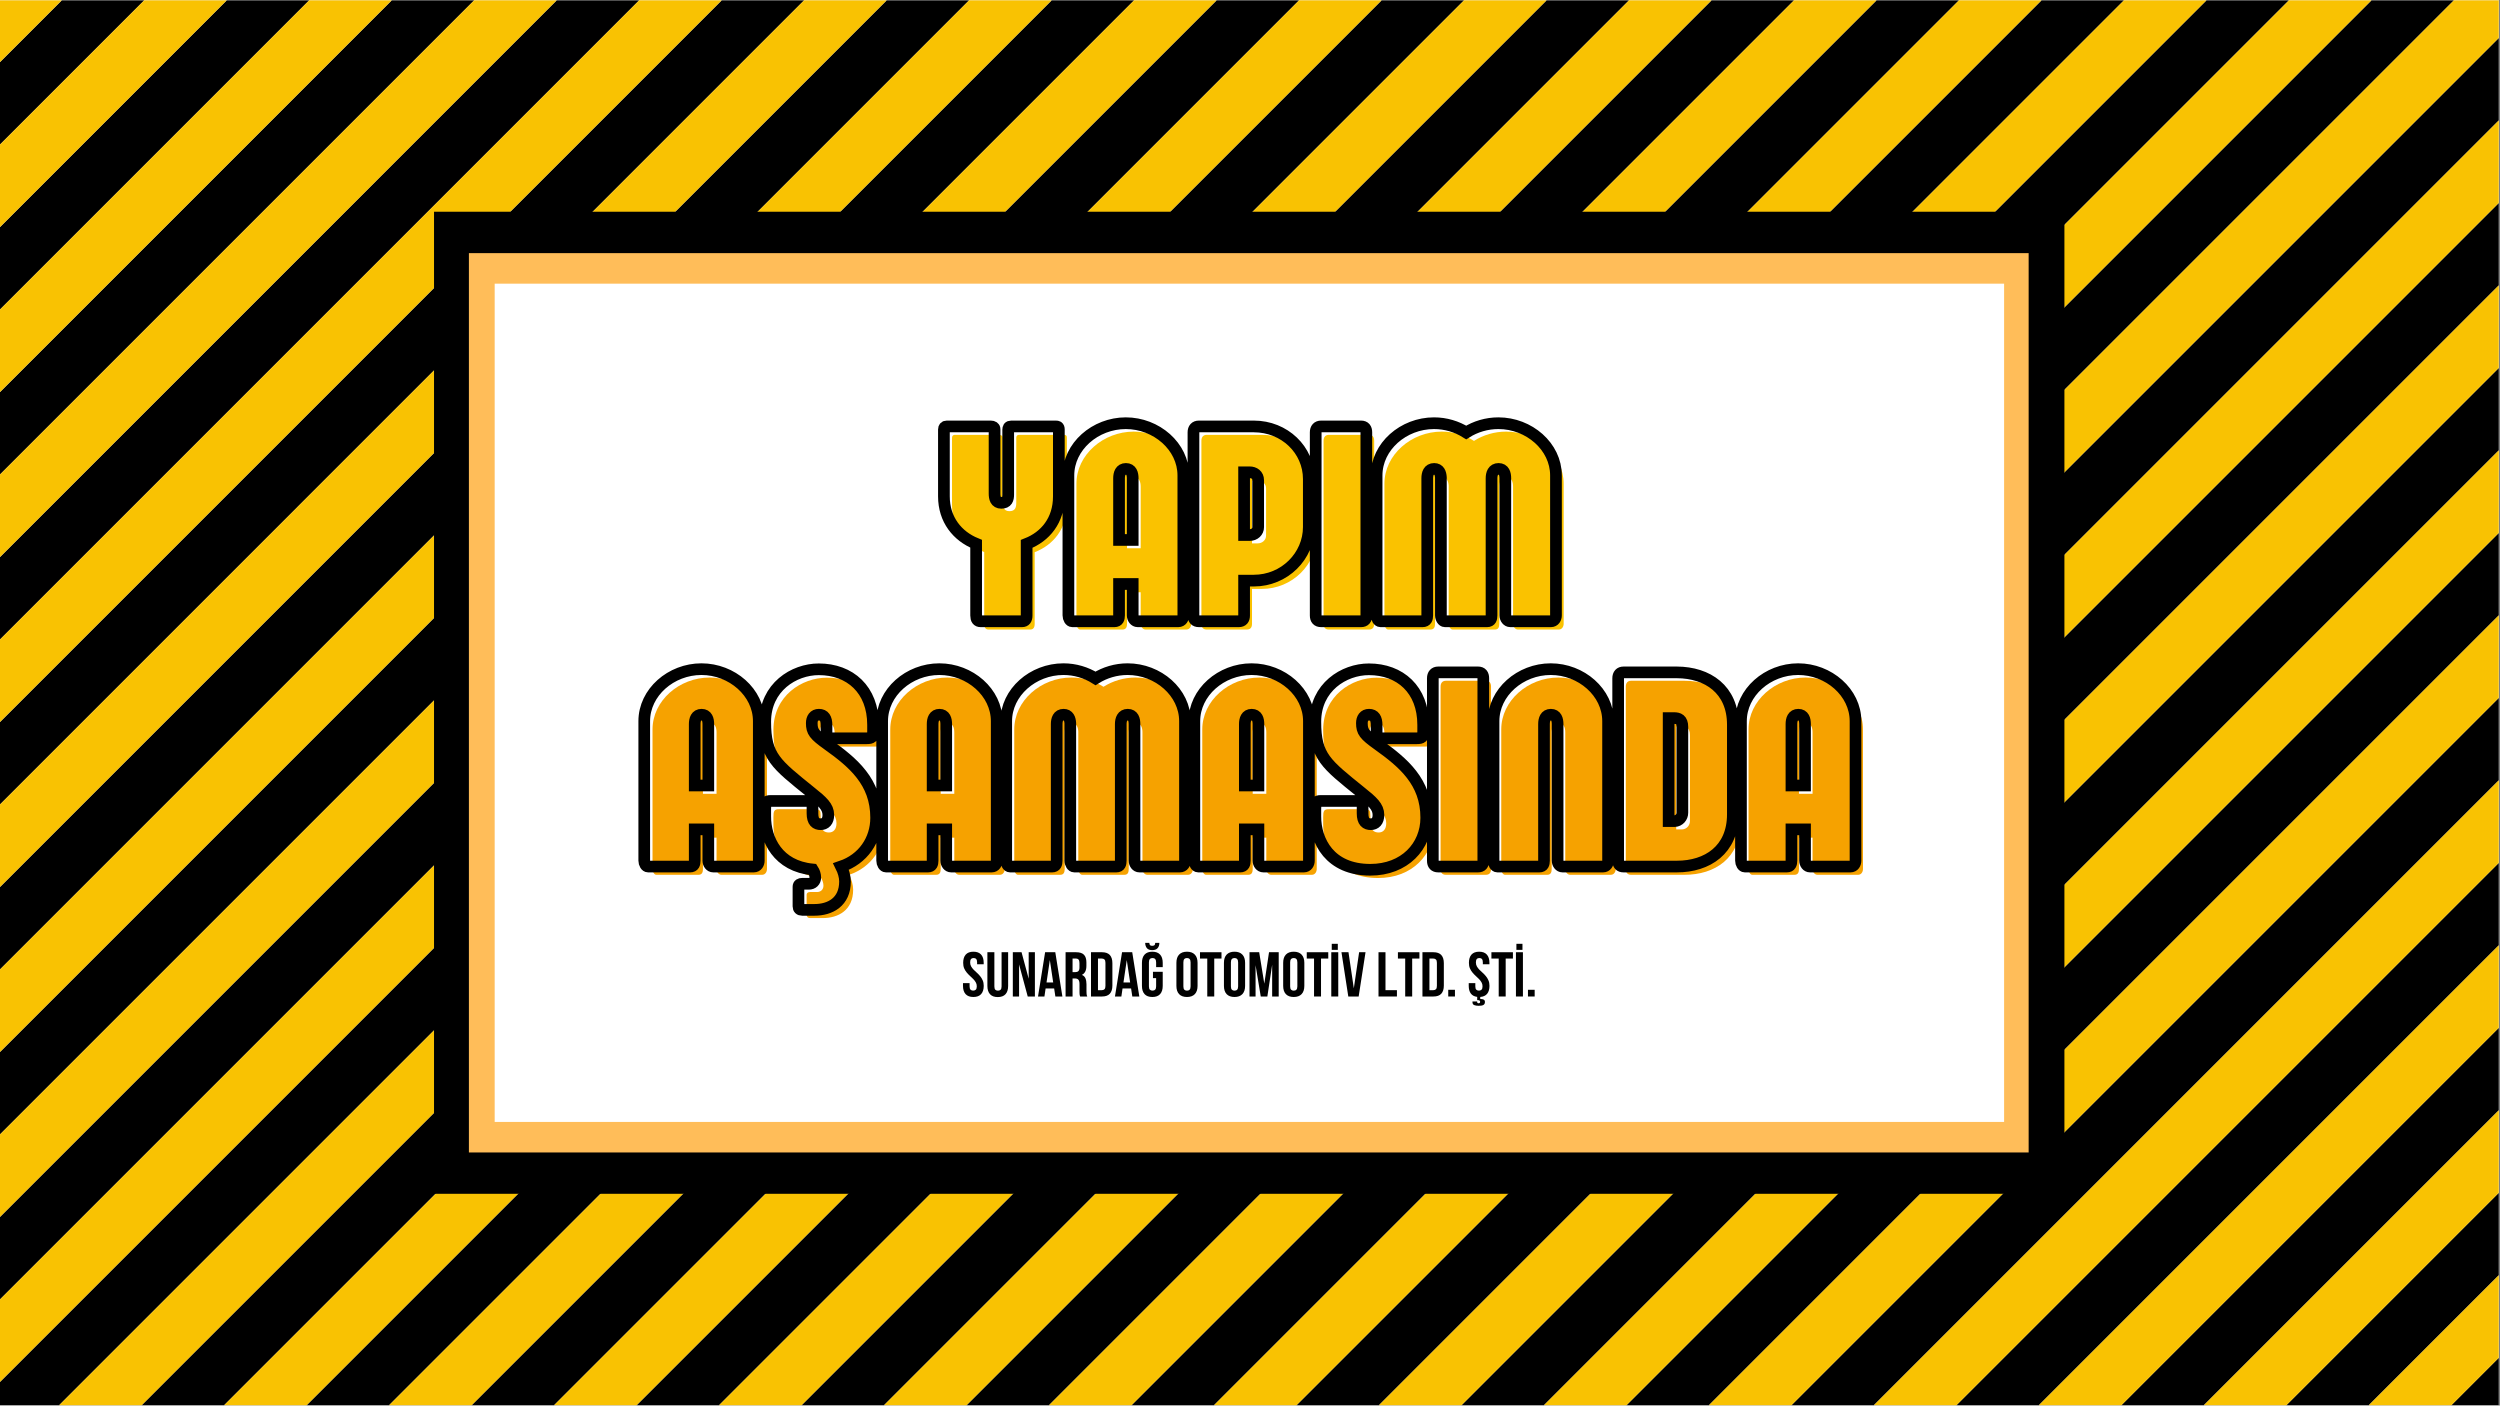
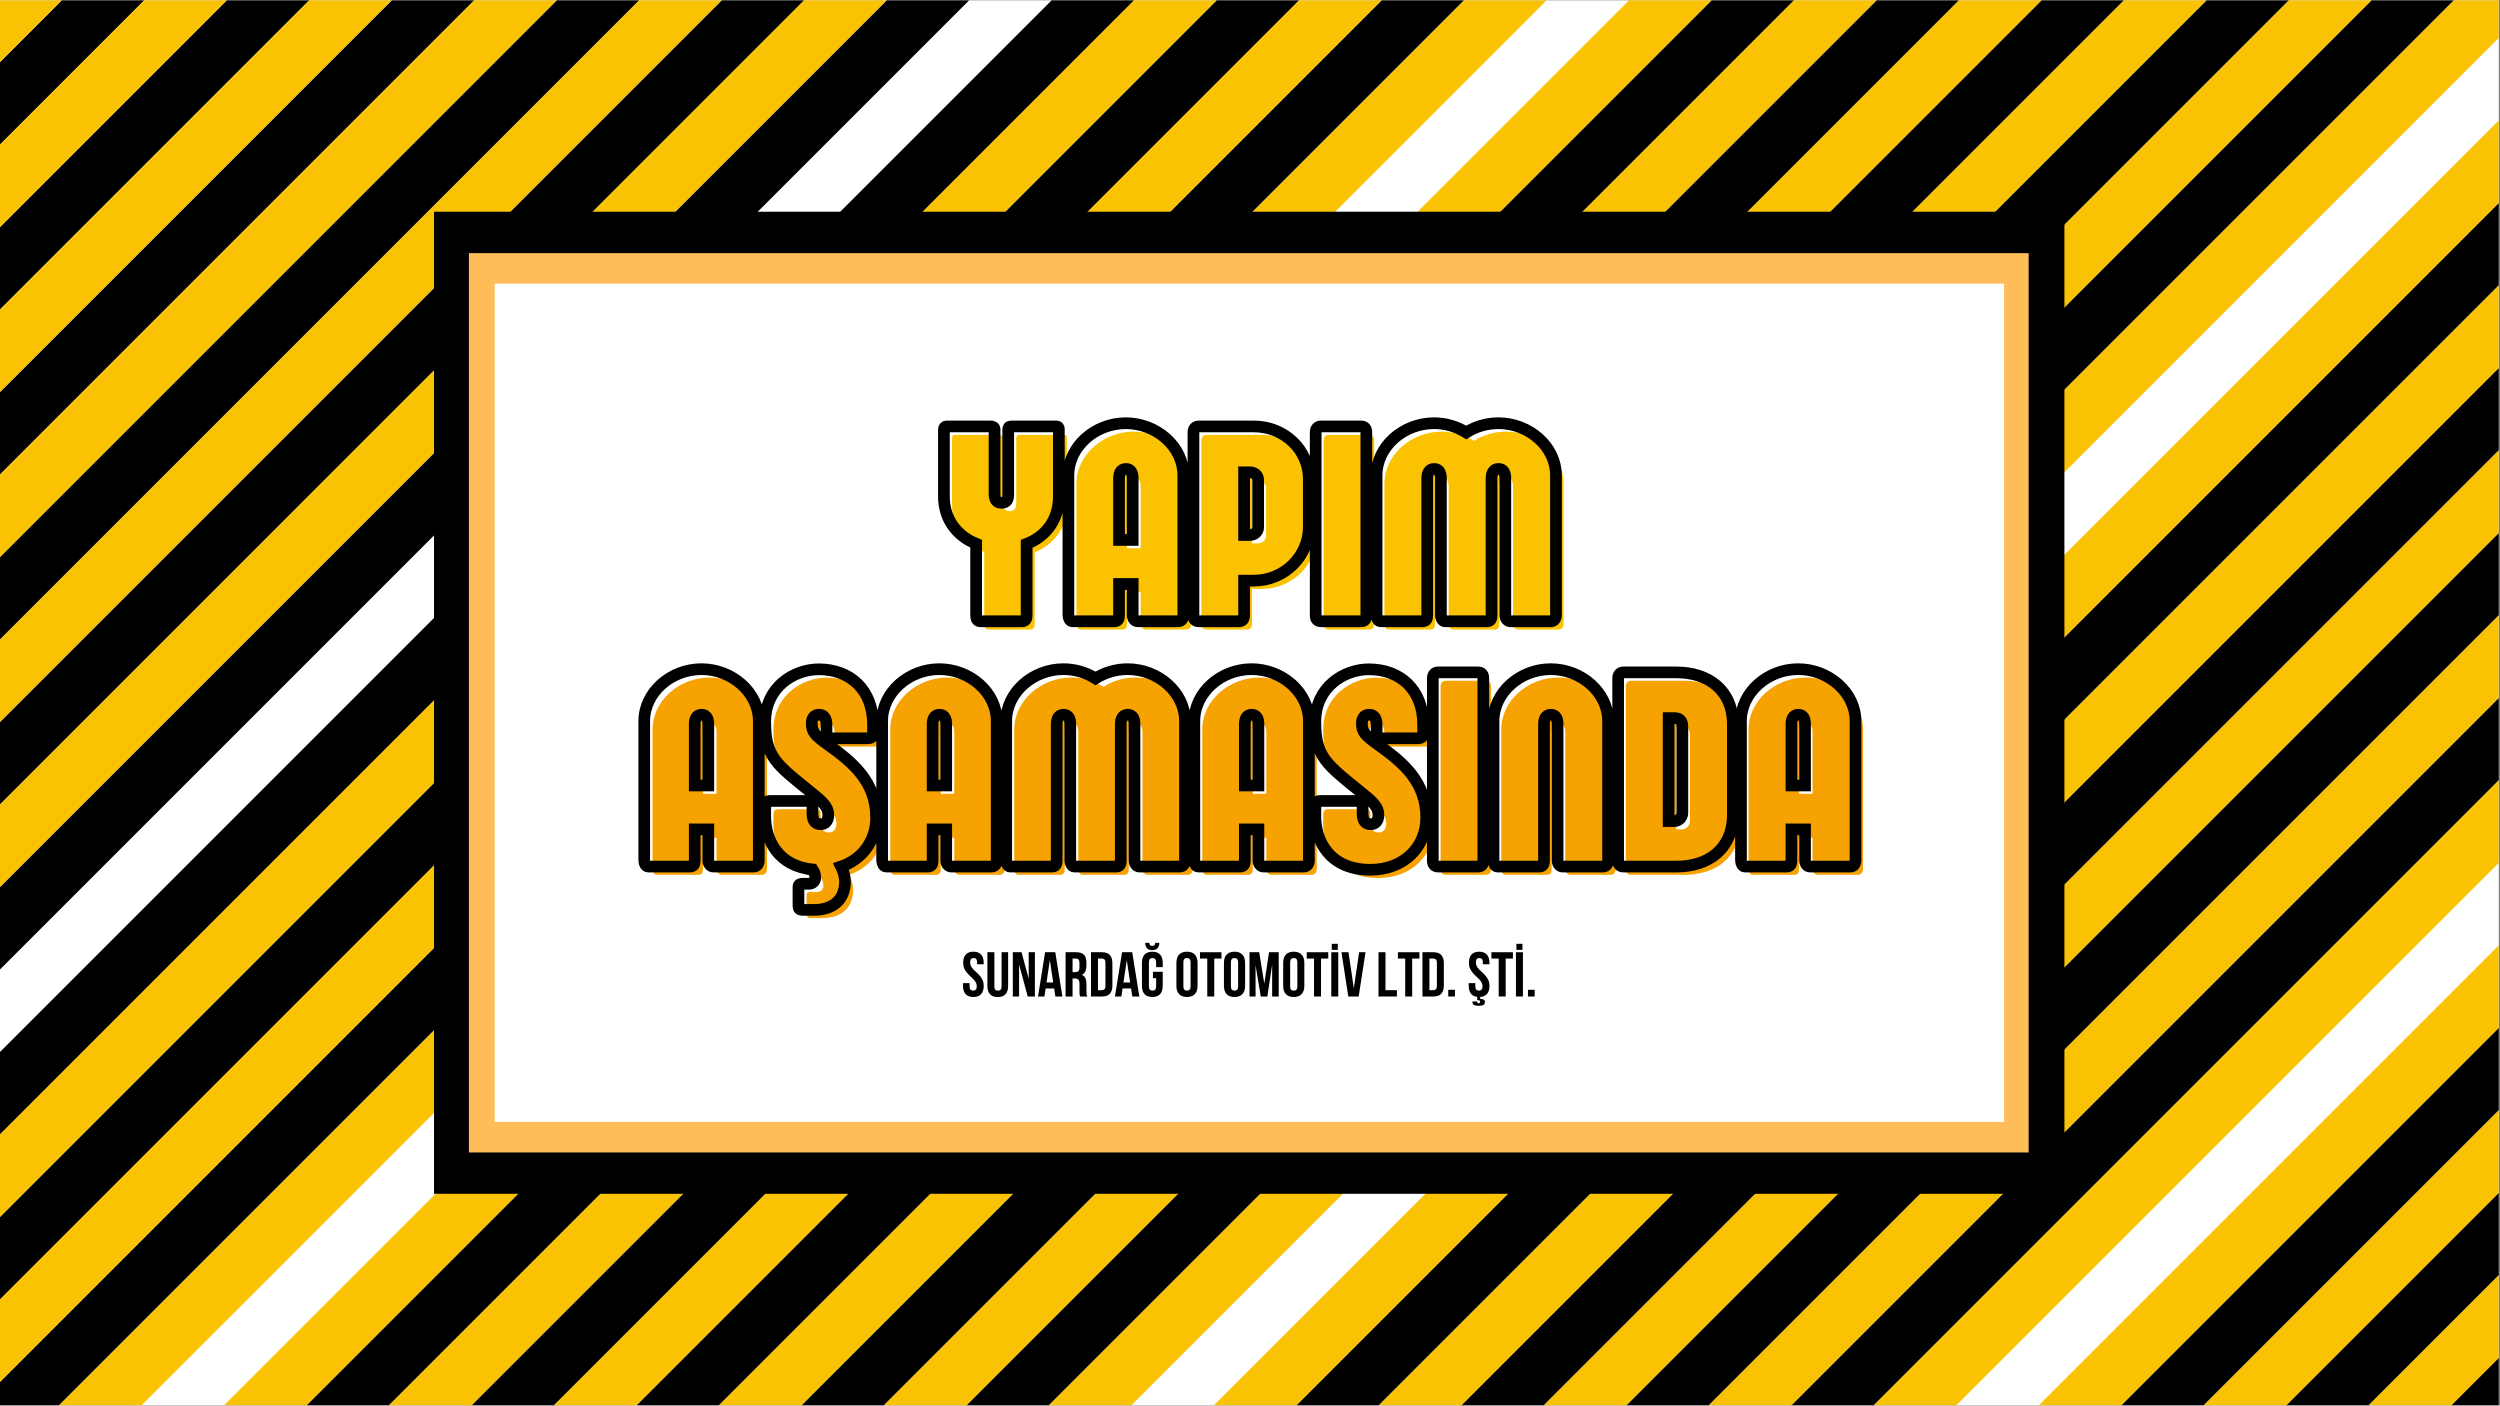
<svg xmlns="http://www.w3.org/2000/svg" width="1366" zoomAndPan="magnify" viewBox="0 0 1024.5 576" height="768" preserveAspectRatio="xMidYMid meet" version="1.0">
  <rect x="0" y="0" width="1024.5" height="576" fill="#808080" stroke="none" />
  <defs>
    <g />
    <clipPath id="78f867f420">
      <path d="M 0 0.141 L 1024 0.141 L 1024 575.859 L 0 575.859 Z M 0 0.141 " clip-rule="nonzero" />
    </clipPath>
    <clipPath id="8f215c68c4">
      <path d="M 929.656 562.176 L 1024 562.176 L 1024 575.859 L 929.656 575.859 Z M 929.656 562.176 " clip-rule="nonzero" />
    </clipPath>
    <clipPath id="10413bbd81">
      <path d="M 862.09 494.609 L 1024 494.609 L 1024 575.859 L 862.09 575.859 Z M 862.09 494.609 " clip-rule="nonzero" />
    </clipPath>
    <clipPath id="893635d0f2">
      <path d="M 794.523 427.043 L 1024 427.043 L 1024 575.859 L 794.523 575.859 Z M 794.523 427.043 " clip-rule="nonzero" />
    </clipPath>
    <clipPath id="6192347309">
      <path d="M 726.559 359.48 L 1024 359.48 L 1024 575.859 L 726.559 575.859 Z M 726.559 359.48 " clip-rule="nonzero" />
    </clipPath>
    <clipPath id="88d1be124e">
      <path d="M 659 292 L 1024 292 L 1024 575.859 L 659 575.859 Z M 659 292 " clip-rule="nonzero" />
    </clipPath>
    <clipPath id="f3894cddb8">
      <path d="M 591.43 224.348 L 1024 224.348 L 1024 575.859 L 591.43 575.859 Z M 591.43 224.348 " clip-rule="nonzero" />
    </clipPath>
    <clipPath id="11cde51bcc">
      <path d="M 524 156.781 L 1024 156.781 L 1024 575.859 L 524 575.859 Z M 524 156.781 " clip-rule="nonzero" />
    </clipPath>
    <clipPath id="3df976961d">
      <path d="M 456.297 89.215 L 1024 89.215 L 1024 575.859 L 456.297 575.859 Z M 456.297 89.215 " clip-rule="nonzero" />
    </clipPath>
    <clipPath id="cfe7a39033">
      <path d="M 388.73 21.652 L 1024 21.652 L 1024 575.859 L 388.73 575.859 Z M 388.73 21.652 " clip-rule="nonzero" />
    </clipPath>
    <clipPath id="fdddfa4e72">
      <path d="M 321.164 0.141 L 1024 0.141 L 1024 575.859 L 321.164 575.859 Z M 321.164 0.141 " clip-rule="nonzero" />
    </clipPath>
    <clipPath id="be56eed51d">
      <path d="M 253.602 0.141 L 1024 0.141 L 1024 575.859 L 253.602 575.859 Z M 253.602 0.141 " clip-rule="nonzero" />
    </clipPath>
    <clipPath id="0eea57fc84">
      <path d="M 186.035 0.141 L 1024 0.141 L 1024 575.859 L 186.035 575.859 Z M 186.035 0.141 " clip-rule="nonzero" />
    </clipPath>
    <clipPath id="d72ad82b55">
      <path d="M 118.469 0.141 L 1012.812 0.141 L 1012.812 575.859 L 118.469 575.859 Z M 118.469 0.141 " clip-rule="nonzero" />
    </clipPath>
    <clipPath id="e32680ddbd">
      <path d="M 50.504 0.141 L 945.246 0.141 L 945.246 575.859 L 50.504 575.859 Z M 50.504 0.141 " clip-rule="nonzero" />
    </clipPath>
    <clipPath id="f3383f13f6">
      <path d="M 0 0.141 L 877.684 0.141 L 877.684 575.859 L 0 575.859 Z M 0 0.141 " clip-rule="nonzero" />
    </clipPath>
    <clipPath id="9427934950">
      <path d="M 0 0.141 L 810 0.141 L 810 575.859 L 0 575.859 Z M 0 0.141 " clip-rule="nonzero" />
    </clipPath>
    <clipPath id="17ba78f883">
      <path d="M 0 0.141 L 743 0.141 L 743 575.859 L 0 575.859 Z M 0 0.141 " clip-rule="nonzero" />
    </clipPath>
    <clipPath id="f0823ddec8">
      <path d="M 0 0.141 L 675 0.141 L 675 575.859 L 0 575.859 Z M 0 0.141 " clip-rule="nonzero" />
    </clipPath>
    <clipPath id="a5ca083b64">
      <path d="M 0 0.141 L 608 0.141 L 608 527 L 0 527 Z M 0 0.141 " clip-rule="nonzero" />
    </clipPath>
    <clipPath id="4a9fb408b9">
      <path d="M 0 0.141 L 540 0.141 L 540 460 L 0 460 Z M 0 0.141 " clip-rule="nonzero" />
    </clipPath>
    <clipPath id="5d5091410c">
      <path d="M 0 0.141 L 472 0.141 L 472 392 L 0 392 Z M 0 0.141 " clip-rule="nonzero" />
    </clipPath>
    <clipPath id="40c4b03a91">
      <path d="M 0 0.141 L 405 0.141 L 405 324 L 0 324 Z M 0 0.141 " clip-rule="nonzero" />
    </clipPath>
    <clipPath id="4f891d60e2">
      <path d="M 0 0.141 L 337 0.141 L 337 257 L 0 257 Z M 0 0.141 " clip-rule="nonzero" />
    </clipPath>
    <clipPath id="9f1ed9d569">
      <path d="M 0 0.141 L 270 0.141 L 270 189 L 0 189 Z M 0 0.141 " clip-rule="nonzero" />
    </clipPath>
    <clipPath id="6311018155">
      <path d="M 0 0.141 L 202 0.141 L 202 122 L 0 122 Z M 0 0.141 " clip-rule="nonzero" />
    </clipPath>
    <clipPath id="9d7495a3ba">
      <path d="M 0 0.141 L 134 0.141 L 134 54 L 0 54 Z M 0 0.141 " clip-rule="nonzero" />
    </clipPath>
    <clipPath id="85c001a78c">
      <path d="M 895.672 528.594 L 1024 528.594 L 1024 575.859 L 895.672 575.859 Z M 895.672 528.594 " clip-rule="nonzero" />
    </clipPath>
    <clipPath id="874818fc16">
      <path d="M 828.105 461.027 L 1024 461.027 L 1024 575.859 L 828.105 575.859 Z M 828.105 461.027 " clip-rule="nonzero" />
    </clipPath>
    <clipPath id="0b1184668e">
      <path d="M 760.543 393.461 L 1024 393.461 L 1024 575.859 L 760.543 575.859 Z M 760.543 393.461 " clip-rule="nonzero" />
    </clipPath>
    <clipPath id="d1c06958ff">
      <path d="M 693 325.895 L 1024 325.895 L 1024 575.859 L 693 575.859 Z M 693 325.895 " clip-rule="nonzero" />
    </clipPath>
    <clipPath id="12a3e9bcfc">
      <path d="M 625.41 258 L 1024 258 L 1024 575.859 L 625.41 575.859 Z M 625.41 258 " clip-rule="nonzero" />
    </clipPath>
    <clipPath id="7ea4b2ba4f">
      <path d="M 557.844 190.363 L 1024 190.363 L 1024 575.859 L 557.844 575.859 Z M 557.844 190.363 " clip-rule="nonzero" />
    </clipPath>
    <clipPath id="c57017aaf3">
      <path d="M 490.277 123 L 1024 123 L 1024 575.859 L 490.277 575.859 Z M 490.277 123 " clip-rule="nonzero" />
    </clipPath>
    <clipPath id="8a1e83b1fc">
      <path d="M 422.715 55.234 L 1024 55.234 L 1024 575.859 L 422.715 575.859 Z M 422.715 55.234 " clip-rule="nonzero" />
    </clipPath>
    <clipPath id="005d037038">
      <path d="M 355 0.141 L 1024 0.141 L 1024 575.859 L 355 575.859 Z M 355 0.141 " clip-rule="nonzero" />
    </clipPath>
    <clipPath id="5490ec0e76">
      <path d="M 287.184 0.141 L 1024 0.141 L 1024 575.859 L 287.184 575.859 Z M 287.184 0.141 " clip-rule="nonzero" />
    </clipPath>
    <clipPath id="d20da47b21">
      <path d="M 219.617 0.141 L 1024 0.141 L 1024 575.859 L 219.617 575.859 Z M 219.617 0.141 " clip-rule="nonzero" />
    </clipPath>
    <clipPath id="fa3ef421ee">
      <path d="M 152.051 0.141 L 1024 0.141 L 1024 575.859 L 152.051 575.859 Z M 152.051 0.141 " clip-rule="nonzero" />
    </clipPath>
    <clipPath id="67190930b9">
      <path d="M 84.484 0.141 L 979 0.141 L 979 575.859 L 84.484 575.859 Z M 84.484 0.141 " clip-rule="nonzero" />
    </clipPath>
    <clipPath id="07f6ba021f">
      <path d="M 17 0.141 L 911.664 0.141 L 911.664 575.859 L 17 575.859 Z M 17 0.141 " clip-rule="nonzero" />
    </clipPath>
    <clipPath id="bec5399892">
      <path d="M 0 0.141 L 844 0.141 L 844 575.859 L 0 575.859 Z M 0 0.141 " clip-rule="nonzero" />
    </clipPath>
    <clipPath id="b6734bf550">
      <path d="M 0 0.141 L 777 0.141 L 777 575.859 L 0 575.859 Z M 0 0.141 " clip-rule="nonzero" />
    </clipPath>
    <clipPath id="0cf9fb53a2">
      <path d="M 0 0.141 L 709 0.141 L 709 575.859 L 0 575.859 Z M 0 0.141 " clip-rule="nonzero" />
    </clipPath>
    <clipPath id="224900ceb4">
      <path d="M 0 0.141 L 641 0.141 L 641 561 L 0 561 Z M 0 0.141 " clip-rule="nonzero" />
    </clipPath>
    <clipPath id="c79ae533ca">
-       <path d="M 0 0.141 L 574 0.141 L 574 493 L 0 493 Z M 0 0.141 " clip-rule="nonzero" />
-     </clipPath>
+       </clipPath>
    <clipPath id="1134a4fbf3">
      <path d="M 0 0.141 L 506 0.141 L 506 426 L 0 426 Z M 0 0.141 " clip-rule="nonzero" />
    </clipPath>
    <clipPath id="d287be47de">
      <path d="M 0 0.141 L 439 0.141 L 439 358 L 0 358 Z M 0 0.141 " clip-rule="nonzero" />
    </clipPath>
    <clipPath id="df596c1e08">
      <path d="M 0 0.141 L 371 0.141 L 371 291 L 0 291 Z M 0 0.141 " clip-rule="nonzero" />
    </clipPath>
    <clipPath id="688a6b3c18">
      <path d="M 0 0.141 L 303 0.141 L 303 223 L 0 223 Z M 0 0.141 " clip-rule="nonzero" />
    </clipPath>
    <clipPath id="3f8ecf8993">
      <path d="M 0 0.141 L 236 0.141 L 236 155 L 0 155 Z M 0 0.141 " clip-rule="nonzero" />
    </clipPath>
    <clipPath id="d47f67429c">
      <path d="M 0 0.141 L 168 0.141 L 168 88 L 0 88 Z M 0 0.141 " clip-rule="nonzero" />
    </clipPath>
    <clipPath id="d3d65652ce">
      <path d="M 0 0.141 L 101 0.141 L 101 20 L 0 20 Z M 0 0.141 " clip-rule="nonzero" />
    </clipPath>
    <clipPath id="bceb13b0fd">
      <path d="M 177.863 86.773 L 846 86.773 L 846 489.227 L 177.863 489.227 Z M 177.863 86.773 " clip-rule="nonzero" />
    </clipPath>
    <clipPath id="b66b42d605">
      <path d="M 192.156 103.73 L 831.844 103.73 L 831.844 472.27 L 192.156 472.27 Z M 192.156 103.73 " clip-rule="nonzero" />
    </clipPath>
    <clipPath id="cfa14c4109">
      <path d="M 202.719 116.238 L 821.281 116.238 L 821.281 459.762 L 202.719 459.762 Z M 202.719 116.238 " clip-rule="nonzero" />
    </clipPath>
  </defs>
  <g clip-path="url(#78f867f420)">
    <path fill="#ffffff" d="M 0 0.141 L 1024 0.141 L 1024 575.859 L 0 575.859 Z M 0 0.141 " fill-opacity="1" fill-rule="nonzero" />
-     <path fill="#ffffff" d="M 0 0.141 L 1024 0.141 L 1024 575.859 L 0 575.859 Z M 0 0.141 " fill-opacity="1" fill-rule="nonzero" />
  </g>
  <g clip-path="url(#8f215c68c4)">
    <path fill="#000000" d="M 1085.5 562.523 L 929.781 718.242 L 963.59 718.242 L 1085.5 596.328 L 1085.5 562.523 " fill-opacity="1" fill-rule="nonzero" />
  </g>
  <g clip-path="url(#10413bbd81)">
    <path fill="#000000" d="M 1085.5 494.918 L 862.172 718.242 L 895.98 718.242 L 1085.5 528.719 L 1085.5 494.918 " fill-opacity="1" fill-rule="nonzero" />
  </g>
  <g clip-path="url(#893635d0f2)">
    <path fill="#000000" d="M 1085.5 427.309 L 794.562 718.242 L 828.371 718.242 L 1085.5 461.109 L 1085.5 427.309 " fill-opacity="1" fill-rule="nonzero" />
  </g>
  <g clip-path="url(#6192347309)">
    <path fill="#000000" d="M 1085.5 359.699 L 726.957 718.242 L 760.762 718.242 L 1085.5 393.504 L 1085.5 359.699 " fill-opacity="1" fill-rule="nonzero" />
  </g>
  <g clip-path="url(#88d1be124e)">
-     <path fill="#000000" d="M 1085.5 292.094 L 659.348 718.242 L 693.156 718.242 L 1085.5 325.898 L 1085.5 292.094 " fill-opacity="1" fill-rule="nonzero" />
-   </g>
+     </g>
  <g clip-path="url(#f3894cddb8)">
    <path fill="#000000" d="M 1085.5 224.484 L 591.738 718.242 L 625.547 718.242 L 1085.5 258.289 L 1085.5 224.484 " fill-opacity="1" fill-rule="nonzero" />
  </g>
  <g clip-path="url(#11cde51bcc)">
    <path fill="#000000" d="M 557.941 718.242 L 1085.5 190.68 L 1085.5 156.879 L 524.137 718.242 L 557.941 718.242 " fill-opacity="1" fill-rule="nonzero" />
  </g>
  <g clip-path="url(#3df976961d)">
    <path fill="#000000" d="M 1085.5 89.27 L 456.527 718.242 L 490.332 718.242 L 1085.5 123.07 L 1085.5 89.27 " fill-opacity="1" fill-rule="nonzero" />
  </g>
  <g clip-path="url(#cfe7a39033)">
    <path fill="#000000" d="M 1085.5 21.66 L 388.918 718.242 L 422.723 718.242 L 1085.5 55.465 L 1085.5 21.66 " fill-opacity="1" fill-rule="nonzero" />
  </g>
  <g clip-path="url(#fdddfa4e72)">
-     <path fill="#000000" d="M 1085.5 -45.949 L 321.312 718.242 L 355.117 718.242 L 1085.5 -12.145 L 1085.5 -45.949 " fill-opacity="1" fill-rule="nonzero" />
-   </g>
+     </g>
  <g clip-path="url(#be56eed51d)">
    <path fill="#000000" d="M 1085.5 -113.551 L 253.703 718.242 L 287.504 718.242 L 1085.5 -79.75 L 1085.5 -113.551 " fill-opacity="1" fill-rule="nonzero" />
  </g>
  <g clip-path="url(#0eea57fc84)">
    <path fill="#000000" d="M 1046.605 -142.27 L 186.098 718.242 L 219.898 718.242 L 1080.41 -142.27 L 1046.605 -142.27 " fill-opacity="1" fill-rule="nonzero" />
  </g>
  <g clip-path="url(#d72ad82b55)">
    <path fill="#000000" d="M 979 -142.266 L 118.488 718.242 L 152.289 718.242 L 1012.801 -142.266 L 979 -142.266 " fill-opacity="1" fill-rule="nonzero" />
  </g>
  <g clip-path="url(#e32680ddbd)">
    <path fill="#000000" d="M 911.391 -142.266 L 50.883 718.242 L 84.688 718.242 L 945.195 -142.266 L 911.391 -142.266 " fill-opacity="1" fill-rule="nonzero" />
  </g>
  <g clip-path="url(#f3383f13f6)">
    <path fill="#000000" d="M 843.785 -142.266 L -16.73 718.242 L 17.074 718.242 L 877.586 -142.266 L 843.785 -142.266 " fill-opacity="1" fill-rule="nonzero" />
  </g>
  <g clip-path="url(#9427934950)">
-     <path fill="#000000" d="M 776.172 -142.266 L -61.84 695.746 L -61.84 718.242 L -50.531 718.242 L 809.977 -142.266 L 776.172 -142.266 " fill-opacity="1" fill-rule="nonzero" />
-   </g>
+     </g>
  <g clip-path="url(#17ba78f883)">
    <path fill="#000000" d="M 708.562 -142.266 L -61.84 628.141 L -61.84 661.945 L 742.371 -142.266 L 708.562 -142.266 " fill-opacity="1" fill-rule="nonzero" />
  </g>
  <g clip-path="url(#f0823ddec8)">
    <path fill="#000000" d="M 640.957 -142.266 L -61.84 560.531 L -61.84 594.34 L 674.762 -142.266 L 640.957 -142.266 " fill-opacity="1" fill-rule="nonzero" />
  </g>
  <g clip-path="url(#a5ca083b64)">
    <path fill="#000000" d="M 573.348 -142.266 L -61.84 492.926 L -61.84 526.727 L 607.156 -142.266 L 573.348 -142.266 " fill-opacity="1" fill-rule="nonzero" />
  </g>
  <g clip-path="url(#4a9fb408b9)">
    <path fill="#000000" d="M 505.742 -142.266 L -61.84 425.32 L -61.84 459.121 L 539.543 -142.266 L 505.742 -142.266 " fill-opacity="1" fill-rule="nonzero" />
  </g>
  <g clip-path="url(#5d5091410c)">
    <path fill="#000000" d="M 438.133 -142.266 L -61.84 357.711 L -61.84 391.512 L 471.934 -142.266 L 438.133 -142.266 " fill-opacity="1" fill-rule="nonzero" />
  </g>
  <g clip-path="url(#40c4b03a91)">
    <path fill="#000000" d="M -61.84 323.906 L 404.328 -142.266 L 370.523 -142.266 L -61.84 290.102 L -61.84 323.906 " fill-opacity="1" fill-rule="nonzero" />
  </g>
  <g clip-path="url(#4f891d60e2)">
    <path fill="#000000" d="M -61.84 256.297 L 336.723 -142.266 L 302.918 -142.266 L -61.84 222.492 L -61.84 256.297 " fill-opacity="1" fill-rule="nonzero" />
  </g>
  <g clip-path="url(#9f1ed9d569)">
    <path fill="#000000" d="M -61.84 188.688 L 269.113 -142.266 L 235.309 -142.266 L -61.84 154.887 L -61.84 188.688 " fill-opacity="1" fill-rule="nonzero" />
  </g>
  <g clip-path="url(#6311018155)">
    <path fill="#000000" d="M -61.84 121.082 L 201.504 -142.266 L 167.703 -142.266 L -61.84 87.273 L -61.84 121.082 " fill-opacity="1" fill-rule="nonzero" />
  </g>
  <g clip-path="url(#9d7495a3ba)">
    <path fill="#000000" d="M -61.84 53.473 L 133.898 -142.266 L 100.094 -142.266 L -61.84 19.668 L -61.84 53.473 " fill-opacity="1" fill-rule="nonzero" />
  </g>
  <g clip-path="url(#85c001a78c)">
    <path fill="#f9c202" d="M 1085.5 528.719 L 895.98 718.242 L 929.781 718.242 L 1085.5 562.523 L 1085.5 528.719 " fill-opacity="1" fill-rule="nonzero" />
  </g>
  <g clip-path="url(#874818fc16)">
    <path fill="#f9c202" d="M 1085.5 461.109 L 828.371 718.242 L 862.172 718.242 L 1085.5 494.918 L 1085.5 461.109 " fill-opacity="1" fill-rule="nonzero" />
  </g>
  <g clip-path="url(#0b1184668e)">
    <path fill="#f9c202" d="M 1085.5 393.504 L 760.762 718.242 L 794.562 718.242 L 1085.5 427.309 L 1085.5 393.504 " fill-opacity="1" fill-rule="nonzero" />
  </g>
  <g clip-path="url(#d1c06958ff)">
    <path fill="#f9c202" d="M 1085.5 325.898 L 693.156 718.242 L 726.957 718.242 L 1085.5 359.699 L 1085.5 325.898 " fill-opacity="1" fill-rule="nonzero" />
  </g>
  <g clip-path="url(#12a3e9bcfc)">
    <path fill="#f9c202" d="M 1085.5 258.289 L 625.547 718.242 L 659.348 718.242 L 1085.5 292.094 L 1085.5 258.289 " fill-opacity="1" fill-rule="nonzero" />
  </g>
  <g clip-path="url(#7ea4b2ba4f)">
    <path fill="#f9c202" d="M 1085.5 224.484 L 1085.5 190.68 L 557.941 718.242 L 591.738 718.242 L 1085.5 224.484 " fill-opacity="1" fill-rule="nonzero" />
  </g>
  <g clip-path="url(#c57017aaf3)">
    <path fill="#f9c202" d="M 1085.5 156.879 L 1085.5 123.07 L 490.332 718.242 L 524.137 718.242 L 1085.5 156.879 " fill-opacity="1" fill-rule="nonzero" />
  </g>
  <g clip-path="url(#8a1e83b1fc)">
    <path fill="#f9c202" d="M 1085.5 55.465 L 422.723 718.242 L 456.527 718.242 L 1085.5 89.27 L 1085.5 55.465 " fill-opacity="1" fill-rule="nonzero" />
  </g>
  <g clip-path="url(#005d037038)">
    <path fill="#f9c202" d="M 1085.5 -12.145 L 355.117 718.242 L 388.918 718.242 L 1085.5 21.66 L 1085.5 -12.145 " fill-opacity="1" fill-rule="nonzero" />
  </g>
  <g clip-path="url(#5490ec0e76)">
    <path fill="#f9c202" d="M 1085.5 -79.75 L 287.504 718.242 L 321.312 718.242 L 1085.5 -45.949 L 1085.5 -79.75 " fill-opacity="1" fill-rule="nonzero" />
  </g>
  <g clip-path="url(#d20da47b21)">
    <path fill="#f9c202" d="M 1085.5 -142.262 L 1080.406 -142.262 L 219.898 718.242 L 253.703 718.242 L 1085.5 -113.551 L 1085.5 -142.262 " fill-opacity="1" fill-rule="nonzero" />
  </g>
  <g clip-path="url(#fa3ef421ee)">
    <path fill="#f9c202" d="M 1012.797 -142.262 L 152.289 718.242 L 186.094 718.242 L 1046.602 -142.262 L 1012.797 -142.262 " fill-opacity="1" fill-rule="nonzero" />
  </g>
  <g clip-path="url(#67190930b9)">
    <path fill="#f9c202" d="M 945.191 -142.266 L 84.684 718.242 L 118.488 718.242 L 978.996 -142.266 L 945.191 -142.266 " fill-opacity="1" fill-rule="nonzero" />
  </g>
  <g clip-path="url(#07f6ba021f)">
    <path fill="#f9c202" d="M 877.582 -142.262 L 17.074 718.242 L 50.883 718.242 L 911.387 -142.262 L 877.582 -142.262 " fill-opacity="1" fill-rule="nonzero" />
  </g>
  <g clip-path="url(#bec5399892)">
    <path fill="#f9c202" d="M 809.973 -142.266 L -50.531 718.242 L -16.73 718.242 L 843.777 -142.266 L 809.973 -142.266 " fill-opacity="1" fill-rule="nonzero" />
  </g>
  <g clip-path="url(#b6734bf550)">
    <path fill="#f9c202" d="M 742.371 -142.266 L -61.84 661.945 L -61.84 695.746 L 776.176 -142.266 L 742.371 -142.266 " fill-opacity="1" fill-rule="nonzero" />
  </g>
  <g clip-path="url(#0cf9fb53a2)">
    <path fill="#f9c202" d="M 674.762 -142.266 L -61.84 594.34 L -61.84 628.141 L 708.562 -142.266 L 674.762 -142.266 " fill-opacity="1" fill-rule="nonzero" />
  </g>
  <g clip-path="url(#224900ceb4)">
    <path fill="#f9c202" d="M 607.156 -142.266 L -61.84 526.727 L -61.84 560.531 L 640.957 -142.266 L 607.156 -142.266 " fill-opacity="1" fill-rule="nonzero" />
  </g>
  <g clip-path="url(#c79ae533ca)">
    <path fill="#f9c202" d="M 539.543 -142.266 L -61.84 459.121 L -61.84 492.926 L 573.348 -142.266 L 539.543 -142.266 " fill-opacity="1" fill-rule="nonzero" />
  </g>
  <g clip-path="url(#1134a4fbf3)">
    <path fill="#f9c202" d="M 471.934 -142.266 L -61.84 391.512 L -61.84 425.32 L 505.742 -142.266 L 471.934 -142.266 " fill-opacity="1" fill-rule="nonzero" />
  </g>
  <g clip-path="url(#d287be47de)">
    <path fill="#f9c202" d="M -61.84 357.711 L 438.133 -142.266 L 404.328 -142.266 L -61.84 323.906 L -61.84 357.711 " fill-opacity="1" fill-rule="nonzero" />
  </g>
  <g clip-path="url(#df596c1e08)">
    <path fill="#f9c202" d="M -61.84 290.102 L 370.523 -142.266 L 336.723 -142.266 L -61.84 256.297 L -61.84 290.102 " fill-opacity="1" fill-rule="nonzero" />
  </g>
  <g clip-path="url(#688a6b3c18)">
    <path fill="#f9c202" d="M -61.84 222.492 L 302.918 -142.266 L 269.113 -142.266 L -61.84 188.688 L -61.84 222.492 " fill-opacity="1" fill-rule="nonzero" />
  </g>
  <g clip-path="url(#3f8ecf8993)">
    <path fill="#f9c202" d="M -61.84 154.887 L 235.309 -142.266 L 201.504 -142.266 L -61.84 121.082 L -61.84 154.887 " fill-opacity="1" fill-rule="nonzero" />
  </g>
  <g clip-path="url(#d47f67429c)">
    <path fill="#f9c202" d="M -61.84 87.273 L 167.703 -142.266 L 133.898 -142.266 L -61.84 53.473 L -61.84 87.273 " fill-opacity="1" fill-rule="nonzero" />
  </g>
  <g clip-path="url(#d3d65652ce)">
    <path fill="#f9c202" d="M -61.84 19.668 L 100.094 -142.266 L 66.289 -142.266 L -61.84 -14.133 L -61.84 19.668 " fill-opacity="1" fill-rule="nonzero" />
  </g>
  <g clip-path="url(#bceb13b0fd)">
    <path fill="#000000" d="M 177.863 86.773 L 845.996 86.773 L 845.996 489.227 L 177.863 489.227 Z M 177.863 86.773 " fill-opacity="1" fill-rule="nonzero" />
  </g>
  <g clip-path="url(#b66b42d605)">
    <path fill="#ffbd59" d="M 192.156 103.73 L 831.34 103.73 L 831.34 472.27 L 192.156 472.27 Z M 192.156 103.73 " fill-opacity="1" fill-rule="nonzero" />
  </g>
  <g clip-path="url(#cfa14c4109)">
    <path fill="#ffffff" d="M 202.719 116.238 L 821.332 116.238 L 821.332 459.762 L 202.719 459.762 Z M 202.719 116.238 " fill-opacity="1" fill-rule="nonzero" />
  </g>
  <g fill="#000000" fill-opacity="1">
    <g transform="translate(394.038, 408.365)">
      <g>
        <path d="M 0.672 -13.797 C 0.672 -15.266 1.02 -16.391 1.719 -17.172 C 2.426 -17.961 3.477 -18.359 4.875 -18.359 C 6.27 -18.359 7.316 -17.961 8.016 -17.172 C 8.723 -16.391 9.078 -15.266 9.078 -13.797 L 9.078 -13.219 L 6.375 -13.219 L 6.375 -13.969 C 6.375 -14.625 6.25 -15.086 6 -15.359 C 5.75 -15.629 5.398 -15.766 4.953 -15.766 C 4.504 -15.766 4.156 -15.629 3.906 -15.359 C 3.656 -15.086 3.531 -14.625 3.531 -13.969 C 3.531 -13.344 3.664 -12.789 3.938 -12.312 C 4.219 -11.844 4.562 -11.395 4.969 -10.969 C 5.383 -10.551 5.832 -10.129 6.312 -9.703 C 6.789 -9.285 7.234 -8.82 7.641 -8.312 C 8.055 -7.812 8.398 -7.242 8.672 -6.609 C 8.953 -5.973 9.094 -5.223 9.094 -4.359 C 9.094 -2.891 8.734 -1.758 8.016 -0.969 C 7.305 -0.188 6.25 0.203 4.844 0.203 C 3.445 0.203 2.391 -0.188 1.672 -0.969 C 0.953 -1.758 0.594 -2.891 0.594 -4.359 L 0.594 -5.469 L 3.297 -5.469 L 3.297 -4.172 C 3.297 -3.516 3.426 -3.055 3.688 -2.797 C 3.957 -2.535 4.316 -2.406 4.766 -2.406 C 5.211 -2.406 5.57 -2.535 5.844 -2.797 C 6.113 -3.055 6.25 -3.516 6.25 -4.172 C 6.25 -4.797 6.109 -5.344 5.828 -5.812 C 5.555 -6.289 5.211 -6.738 4.797 -7.156 C 4.379 -7.582 3.93 -8.008 3.453 -8.438 C 2.984 -8.863 2.539 -9.328 2.125 -9.828 C 1.707 -10.328 1.359 -10.895 1.078 -11.531 C 0.805 -12.176 0.672 -12.93 0.672 -13.797 Z M 0.672 -13.797 " />
      </g>
    </g>
  </g>
  <g fill="#000000" fill-opacity="1">
    <g transform="translate(403.727, 408.365)">
      <g>
        <path d="M 3.766 -18.141 L 3.766 -4.141 C 3.766 -3.484 3.895 -3.023 4.156 -2.766 C 4.426 -2.516 4.785 -2.391 5.234 -2.391 C 5.68 -2.391 6.039 -2.516 6.312 -2.766 C 6.582 -3.023 6.719 -3.484 6.719 -4.141 L 6.719 -18.141 L 9.406 -18.141 L 9.406 -4.328 C 9.406 -2.859 9.047 -1.727 8.328 -0.938 C 7.617 -0.156 6.562 0.234 5.156 0.234 C 3.758 0.234 2.703 -0.156 1.984 -0.938 C 1.266 -1.727 0.906 -2.859 0.906 -4.328 L 0.906 -18.141 Z M 3.766 -18.141 " />
      </g>
    </g>
  </g>
  <g fill="#000000" fill-opacity="1">
    <g transform="translate(414.038, 408.365)">
      <g>
        <path d="M 3.578 -13.141 L 3.578 0 L 1.016 0 L 1.016 -18.141 L 4.594 -18.141 L 7.516 -7.281 L 7.516 -18.141 L 10.062 -18.141 L 10.062 0 L 7.125 0 Z M 3.578 -13.141 " />
      </g>
    </g>
  </g>
  <g fill="#000000" fill-opacity="1">
    <g transform="translate(425.1, 408.365)">
      <g>
        <path d="M 10.266 0 L 7.391 0 L 6.891 -3.297 L 3.391 -3.297 L 2.906 0 L 0.281 0 L 3.188 -18.141 L 7.359 -18.141 Z M 3.766 -5.75 L 6.5 -5.75 L 5.125 -14.938 Z M 3.766 -5.75 " />
      </g>
    </g>
  </g>
  <g fill="#000000" fill-opacity="1">
    <g transform="translate(435.644, 408.365)">
      <g>
        <path d="M 7 0 C 6.969 -0.125 6.93 -0.238 6.891 -0.344 C 6.859 -0.445 6.828 -0.57 6.797 -0.719 C 6.773 -0.875 6.758 -1.07 6.75 -1.312 C 6.738 -1.562 6.734 -1.867 6.734 -2.234 L 6.734 -5.078 C 6.734 -5.922 6.586 -6.516 6.297 -6.859 C 6.004 -7.211 5.531 -7.391 4.875 -7.391 L 3.891 -7.391 L 3.891 0 L 1.031 0 L 1.031 -18.141 L 5.344 -18.141 C 6.82 -18.141 7.895 -17.797 8.562 -17.109 C 9.227 -16.422 9.562 -15.375 9.562 -13.969 L 9.562 -12.547 C 9.562 -10.68 8.941 -9.453 7.703 -8.859 C 8.422 -8.566 8.914 -8.086 9.188 -7.422 C 9.457 -6.754 9.594 -5.945 9.594 -5 L 9.594 -2.203 C 9.594 -1.754 9.609 -1.359 9.641 -1.016 C 9.672 -0.68 9.758 -0.344 9.906 0 Z M 3.891 -15.547 L 3.891 -9.984 L 5 -9.984 C 5.539 -9.984 5.961 -10.117 6.266 -10.391 C 6.566 -10.672 6.719 -11.172 6.719 -11.891 L 6.719 -13.688 C 6.719 -14.344 6.598 -14.816 6.359 -15.109 C 6.129 -15.398 5.766 -15.547 5.266 -15.547 Z M 3.891 -15.547 " />
      </g>
    </g>
  </g>
  <g fill="#000000" fill-opacity="1">
    <g transform="translate(446.059, 408.365)">
      <g>
        <path d="M 1.031 -18.141 L 5.547 -18.141 C 6.984 -18.141 8.051 -17.758 8.75 -17 C 9.445 -16.238 9.797 -15.125 9.797 -13.656 L 9.797 -4.484 C 9.797 -3.016 9.445 -1.898 8.75 -1.141 C 8.051 -0.379 6.984 0 5.547 0 L 1.031 0 Z M 3.891 -15.547 L 3.891 -2.594 L 5.5 -2.594 C 5.945 -2.594 6.301 -2.723 6.562 -2.984 C 6.82 -3.242 6.953 -3.703 6.953 -4.359 L 6.953 -13.797 C 6.953 -14.453 6.82 -14.906 6.562 -15.156 C 6.301 -15.414 5.945 -15.547 5.5 -15.547 Z M 3.891 -15.547 " />
      </g>
    </g>
  </g>
  <g fill="#000000" fill-opacity="1">
    <g transform="translate(456.629, 408.365)">
      <g>
        <path d="M 10.266 0 L 7.391 0 L 6.891 -3.297 L 3.391 -3.297 L 2.906 0 L 0.281 0 L 3.188 -18.141 L 7.359 -18.141 Z M 3.766 -5.75 L 6.5 -5.75 L 5.125 -14.938 Z M 3.766 -5.75 " />
      </g>
    </g>
  </g>
  <g fill="#000000" fill-opacity="1">
    <g transform="translate(467.172, 408.365)">
      <g>
        <path d="M 5.312 -10.109 L 9.312 -10.109 L 9.312 -4.359 C 9.312 -2.891 8.953 -1.758 8.234 -0.969 C 7.516 -0.188 6.457 0.203 5.062 0.203 C 3.656 0.203 2.594 -0.188 1.875 -0.969 C 1.156 -1.758 0.797 -2.891 0.797 -4.359 L 0.797 -13.797 C 0.797 -15.266 1.156 -16.391 1.875 -17.172 C 2.594 -17.961 3.656 -18.359 5.062 -18.359 C 6.457 -18.359 7.516 -17.961 8.234 -17.172 C 8.953 -16.391 9.312 -15.266 9.312 -13.797 L 9.312 -12.031 L 6.609 -12.031 L 6.609 -13.969 C 6.609 -14.625 6.473 -15.086 6.203 -15.359 C 5.941 -15.629 5.582 -15.766 5.125 -15.766 C 4.676 -15.766 4.316 -15.629 4.047 -15.359 C 3.785 -15.086 3.656 -14.625 3.656 -13.969 L 3.656 -4.172 C 3.656 -3.516 3.785 -3.055 4.047 -2.797 C 4.316 -2.535 4.676 -2.406 5.125 -2.406 C 5.582 -2.406 5.941 -2.535 6.203 -2.797 C 6.473 -3.055 6.609 -3.516 6.609 -4.172 L 6.609 -7.516 L 5.312 -7.516 Z M 7.938 -21.984 C 7.938 -21.066 7.691 -20.336 7.203 -19.797 C 6.723 -19.266 5.988 -19 5 -19 C 4.02 -19 3.301 -19.266 2.844 -19.797 C 2.383 -20.336 2.145 -21.066 2.125 -21.984 L 3.812 -21.984 C 3.844 -21.484 3.957 -21.156 4.156 -21 C 4.352 -20.844 4.633 -20.766 5 -20.766 C 5.383 -20.766 5.68 -20.844 5.891 -21 C 6.098 -21.156 6.219 -21.484 6.25 -21.984 Z M 7.938 -21.984 " />
      </g>
    </g>
  </g>
  <g fill="#000000" fill-opacity="1">
    <g transform="translate(477.276, 408.365)">
      <g />
    </g>
  </g>
  <g fill="#000000" fill-opacity="1">
    <g transform="translate(481.292, 408.365)">
      <g>
        <path d="M 3.656 -4.172 C 3.656 -3.516 3.785 -3.051 4.047 -2.781 C 4.316 -2.52 4.676 -2.391 5.125 -2.391 C 5.582 -2.391 5.941 -2.52 6.203 -2.781 C 6.473 -3.051 6.609 -3.516 6.609 -4.172 L 6.609 -13.969 C 6.609 -14.625 6.473 -15.086 6.203 -15.359 C 5.941 -15.629 5.582 -15.766 5.125 -15.766 C 4.676 -15.766 4.316 -15.629 4.047 -15.359 C 3.785 -15.086 3.656 -14.625 3.656 -13.969 Z M 0.797 -13.797 C 0.797 -15.266 1.164 -16.391 1.906 -17.172 C 2.656 -17.961 3.727 -18.359 5.125 -18.359 C 6.531 -18.359 7.602 -17.961 8.344 -17.172 C 9.094 -16.391 9.469 -15.266 9.469 -13.797 L 9.469 -4.359 C 9.469 -2.891 9.094 -1.758 8.344 -0.969 C 7.602 -0.188 6.531 0.203 5.125 0.203 C 3.727 0.203 2.656 -0.188 1.906 -0.969 C 1.164 -1.758 0.797 -2.891 0.797 -4.359 Z M 0.797 -13.797 " />
      </g>
    </g>
  </g>
  <g fill="#000000" fill-opacity="1">
    <g transform="translate(491.551, 408.365)">
      <g>
        <path d="M 0.203 -18.141 L 9.016 -18.141 L 9.016 -15.547 L 6.047 -15.547 L 6.047 0 L 3.188 0 L 3.188 -15.547 L 0.203 -15.547 Z M 0.203 -18.141 " />
      </g>
    </g>
  </g>
  <g fill="#000000" fill-opacity="1">
    <g transform="translate(500.773, 408.365)">
      <g>
        <path d="M 3.656 -4.172 C 3.656 -3.516 3.785 -3.051 4.047 -2.781 C 4.316 -2.52 4.676 -2.391 5.125 -2.391 C 5.582 -2.391 5.941 -2.52 6.203 -2.781 C 6.473 -3.051 6.609 -3.516 6.609 -4.172 L 6.609 -13.969 C 6.609 -14.625 6.473 -15.086 6.203 -15.359 C 5.941 -15.629 5.582 -15.766 5.125 -15.766 C 4.676 -15.766 4.316 -15.629 4.047 -15.359 C 3.785 -15.086 3.656 -14.625 3.656 -13.969 Z M 0.797 -13.797 C 0.797 -15.266 1.164 -16.391 1.906 -17.172 C 2.656 -17.961 3.727 -18.359 5.125 -18.359 C 6.531 -18.359 7.602 -17.961 8.344 -17.172 C 9.094 -16.391 9.469 -15.266 9.469 -13.797 L 9.469 -4.359 C 9.469 -2.891 9.094 -1.758 8.344 -0.969 C 7.602 -0.188 6.531 0.203 5.125 0.203 C 3.727 0.203 2.656 -0.188 1.906 -0.969 C 1.164 -1.758 0.797 -2.891 0.797 -4.359 Z M 0.797 -13.797 " />
      </g>
    </g>
  </g>
  <g fill="#000000" fill-opacity="1">
    <g transform="translate(511.032, 408.365)">
      <g>
        <path d="M 7.078 -5.266 L 9.016 -18.141 L 12.984 -18.141 L 12.984 0 L 10.297 0 L 10.297 -13.016 L 8.328 0 L 5.625 0 L 3.5 -12.828 L 3.5 0 L 1.016 0 L 1.016 -18.141 L 4.984 -18.141 Z M 7.078 -5.266 " />
      </g>
    </g>
  </g>
  <g fill="#000000" fill-opacity="1">
    <g transform="translate(525.048, 408.365)">
      <g>
        <path d="M 3.656 -4.172 C 3.656 -3.516 3.785 -3.051 4.047 -2.781 C 4.316 -2.52 4.676 -2.391 5.125 -2.391 C 5.582 -2.391 5.941 -2.52 6.203 -2.781 C 6.473 -3.051 6.609 -3.516 6.609 -4.172 L 6.609 -13.969 C 6.609 -14.625 6.473 -15.086 6.203 -15.359 C 5.941 -15.629 5.582 -15.766 5.125 -15.766 C 4.676 -15.766 4.316 -15.629 4.047 -15.359 C 3.785 -15.086 3.656 -14.625 3.656 -13.969 Z M 0.797 -13.797 C 0.797 -15.266 1.164 -16.391 1.906 -17.172 C 2.656 -17.961 3.727 -18.359 5.125 -18.359 C 6.531 -18.359 7.602 -17.961 8.344 -17.172 C 9.094 -16.391 9.469 -15.266 9.469 -13.797 L 9.469 -4.359 C 9.469 -2.891 9.094 -1.758 8.344 -0.969 C 7.602 -0.188 6.531 0.203 5.125 0.203 C 3.727 0.203 2.656 -0.188 1.906 -0.969 C 1.164 -1.758 0.797 -2.891 0.797 -4.359 Z M 0.797 -13.797 " />
      </g>
    </g>
  </g>
  <g fill="#000000" fill-opacity="1">
    <g transform="translate(535.307, 408.365)">
      <g>
        <path d="M 0.203 -18.141 L 9.016 -18.141 L 9.016 -15.547 L 6.047 -15.547 L 6.047 0 L 3.188 0 L 3.188 -15.547 L 0.203 -15.547 Z M 0.203 -18.141 " />
      </g>
    </g>
  </g>
  <g fill="#000000" fill-opacity="1">
    <g transform="translate(544.529, 408.365)">
      <g>
        <path d="M 1.031 -18.141 L 3.891 -18.141 L 3.891 0 L 1.031 0 Z M 3.703 -21.594 L 3.703 -19.109 L 1.219 -19.109 L 1.219 -21.594 Z M 3.703 -21.594 " />
      </g>
    </g>
  </g>
  <g fill="#000000" fill-opacity="1">
    <g transform="translate(549.452, 408.365)">
      <g>
        <path d="M 5.344 -3.344 L 7.516 -18.141 L 10.141 -18.141 L 7.328 0 L 3.078 0 L 0.281 -18.141 L 3.156 -18.141 Z M 5.344 -3.344 " />
      </g>
    </g>
  </g>
  <g fill="#000000" fill-opacity="1">
    <g transform="translate(559.866, 408.365)">
      <g />
    </g>
  </g>
  <g fill="#000000" fill-opacity="1">
    <g transform="translate(563.882, 408.365)">
      <g>
        <path d="M 1.031 -18.141 L 3.891 -18.141 L 3.891 -2.594 L 8.578 -2.594 L 8.578 0 L 1.031 0 Z M 1.031 -18.141 " />
      </g>
    </g>
  </g>
  <g fill="#000000" fill-opacity="1">
    <g transform="translate(572.664, 408.365)">
      <g>
        <path d="M 0.203 -18.141 L 9.016 -18.141 L 9.016 -15.547 L 6.047 -15.547 L 6.047 0 L 3.188 0 L 3.188 -15.547 L 0.203 -15.547 Z M 0.203 -18.141 " />
      </g>
    </g>
  </g>
  <g fill="#000000" fill-opacity="1">
    <g transform="translate(581.887, 408.365)">
      <g>
        <path d="M 1.031 -18.141 L 5.547 -18.141 C 6.984 -18.141 8.051 -17.758 8.75 -17 C 9.445 -16.238 9.797 -15.125 9.797 -13.656 L 9.797 -4.484 C 9.797 -3.016 9.445 -1.898 8.75 -1.141 C 8.051 -0.379 6.984 0 5.547 0 L 1.031 0 Z M 3.891 -15.547 L 3.891 -2.594 L 5.5 -2.594 C 5.945 -2.594 6.301 -2.723 6.562 -2.984 C 6.82 -3.242 6.953 -3.703 6.953 -4.359 L 6.953 -13.797 C 6.953 -14.453 6.82 -14.906 6.562 -15.156 C 6.301 -15.414 5.945 -15.547 5.5 -15.547 Z M 3.891 -15.547 " />
      </g>
    </g>
  </g>
  <g fill="#000000" fill-opacity="1">
    <g transform="translate(592.457, 408.365)">
      <g>
        <path d="M 3.781 -2.75 L 3.781 0 L 1.031 0 L 1.031 -2.75 Z M 3.781 -2.75 " />
      </g>
    </g>
  </g>
  <g fill="#000000" fill-opacity="1">
    <g transform="translate(597.275, 408.365)">
      <g />
    </g>
  </g>
  <g fill="#000000" fill-opacity="1">
    <g transform="translate(601.291, 408.365)">
      <g>
        <path d="M 0.672 -13.797 C 0.672 -15.266 1.02 -16.391 1.719 -17.172 C 2.426 -17.961 3.477 -18.359 4.875 -18.359 C 6.27 -18.359 7.316 -17.961 8.016 -17.172 C 8.723 -16.391 9.078 -15.266 9.078 -13.797 L 9.078 -13.219 L 6.375 -13.219 L 6.375 -13.969 C 6.375 -14.625 6.25 -15.086 6 -15.359 C 5.75 -15.629 5.398 -15.766 4.953 -15.766 C 4.504 -15.766 4.156 -15.629 3.906 -15.359 C 3.656 -15.086 3.531 -14.625 3.531 -13.969 C 3.531 -13.344 3.664 -12.789 3.938 -12.312 C 4.219 -11.844 4.562 -11.395 4.969 -10.969 C 5.383 -10.551 5.832 -10.129 6.312 -9.703 C 6.789 -9.285 7.234 -8.82 7.641 -8.312 C 8.055 -7.812 8.398 -7.242 8.672 -6.609 C 8.953 -5.973 9.094 -5.223 9.094 -4.359 C 9.094 -2.973 8.773 -1.891 8.141 -1.109 C 7.504 -0.336 6.562 0.094 5.312 0.188 L 5.312 1.016 C 5.945 1.016 6.426 1.102 6.75 1.281 C 7.07 1.469 7.234 1.785 7.234 2.234 C 7.234 2.578 7.164 2.852 7.031 3.062 C 6.906 3.27 6.723 3.426 6.484 3.531 C 6.254 3.645 5.977 3.719 5.656 3.75 C 5.344 3.789 4.992 3.812 4.609 3.812 C 3.898 3.812 3.305 3.711 2.828 3.516 C 2.359 3.316 2.125 2.914 2.125 2.312 L 2.125 2.047 L 4.047 2.047 L 4.047 2.25 C 4.047 2.445 4.102 2.582 4.219 2.656 C 4.344 2.738 4.473 2.781 4.609 2.781 C 5.047 2.781 5.266 2.57 5.266 2.156 C 5.266 1.707 4.953 1.484 4.328 1.484 L 4.062 1.484 L 4.062 0.156 C 2.906 0.02 2.035 -0.438 1.453 -1.219 C 0.879 -2 0.594 -3.047 0.594 -4.359 L 0.594 -5.469 L 3.297 -5.469 L 3.297 -4.172 C 3.297 -3.516 3.426 -3.055 3.688 -2.797 C 3.957 -2.535 4.316 -2.406 4.766 -2.406 C 5.211 -2.406 5.57 -2.535 5.844 -2.797 C 6.113 -3.055 6.25 -3.516 6.25 -4.172 C 6.25 -4.797 6.109 -5.344 5.828 -5.812 C 5.555 -6.289 5.211 -6.738 4.797 -7.156 C 4.379 -7.582 3.93 -8.008 3.453 -8.438 C 2.984 -8.863 2.539 -9.328 2.125 -9.828 C 1.707 -10.328 1.359 -10.895 1.078 -11.531 C 0.805 -12.176 0.672 -12.93 0.672 -13.797 Z M 0.672 -13.797 " />
      </g>
    </g>
  </g>
  <g fill="#000000" fill-opacity="1">
    <g transform="translate(610.98, 408.365)">
      <g>
        <path d="M 0.203 -18.141 L 9.016 -18.141 L 9.016 -15.547 L 6.047 -15.547 L 6.047 0 L 3.188 0 L 3.188 -15.547 L 0.203 -15.547 Z M 0.203 -18.141 " />
      </g>
    </g>
  </g>
  <g fill="#000000" fill-opacity="1">
    <g transform="translate(620.202, 408.365)">
      <g>
        <path d="M 1.031 -18.141 L 3.891 -18.141 L 3.891 0 L 1.031 0 Z M 3.703 -21.594 L 3.703 -19.109 L 1.219 -19.109 L 1.219 -21.594 Z M 3.703 -21.594 " />
      </g>
    </g>
  </g>
  <g fill="#000000" fill-opacity="1">
    <g transform="translate(625.125, 408.365)">
      <g>
        <path d="M 3.781 -2.75 L 3.781 0 L 1.031 0 L 1.031 -2.75 Z M 3.781 -2.75 " />
      </g>
    </g>
  </g>
  <g fill="#f6a200" fill-opacity="1">
    <g transform="translate(265.448, 358.493)">
      <g>
        <path d="M 22.621 -58.332 C 22.621 -60.227 23.195 -62.18 25.434 -62.18 C 27.672 -62.18 28.191 -60.227 28.191 -58.332 L 28.191 -33.188 L 22.621 -33.188 Z M 48.859 -59.539 C 48.859 -71.367 37.836 -80.84 25.379 -80.84 C 12.918 -80.84 1.953 -71.367 1.953 -59.539 L 1.953 -2.41 C 1.953 -1.207 2.641 0 3.504 0 L 20.785 0 C 22.277 0 22.621 -1.09 22.621 -2.41 L 22.621 -15.215 L 28.191 -15.215 L 28.191 -2.41 C 28.191 -1.148 29.051 0 30.199 0 L 46.852 0 C 48.172 0 48.859 -1.207 48.859 -2.41 Z M 48.859 -59.539 " />
      </g>
    </g>
  </g>
  <g fill="#f6a200" fill-opacity="1">
    <g transform="translate(316.259, 358.493)">
      <g>
        <path d="M 21.188 4.477 C 21.188 6.027 20.094 7.062 18.543 7.062 L 15.73 7.062 C 14.984 7.062 14.297 7.348 14.297 8.27 L 14.297 16.305 C 14.297 17.223 14.812 17.742 15.789 17.742 L 20.84 17.742 C 27.273 17.742 33.359 14.527 33.359 6.086 C 33.359 4.078 32.668 1.836 31.75 0 C 40.707 -3.043 46.105 -10.852 46.105 -19.98 C 46.105 -34.734 36.688 -42.543 26.238 -50.008 C 20.785 -53.914 19.75 -55.234 19.75 -58.734 C 19.75 -60.688 20.668 -62.18 22.68 -62.18 C 24.859 -62.18 25.777 -60.688 25.777 -57.93 L 25.777 -54.945 C 25.777 -53.051 26.008 -52.535 27.617 -52.535 L 42.258 -52.535 C 44.438 -52.535 44.84 -53.051 44.84 -54.887 L 44.84 -58.047 C 44.84 -72.516 35.367 -80.781 22.621 -80.781 C 12.402 -80.781 0.688 -73.434 0.688 -59.309 C 0.688 -45.012 5.051 -42.027 19.234 -30.543 C 24.059 -26.699 26.527 -24.516 26.527 -21.129 C 26.527 -18.543 25.203 -17.34 23.426 -17.34 C 21.473 -17.34 20.039 -18.316 20.039 -21.762 L 20.039 -24.23 C 20.039 -26.297 19.75 -26.871 17.797 -26.871 L 2.871 -26.871 C 1.035 -26.871 0.688 -26.125 0.688 -23.656 L 0.688 -20.555 C 0.688 -11.082 5.855 -0.172 20.152 1.207 C 20.785 2.184 21.188 3.387 21.188 4.477 Z M 21.188 4.477 " />
      </g>
    </g>
  </g>
  <g fill="#f6a200" fill-opacity="1">
    <g transform="translate(362.878, 358.493)">
      <g>
        <path d="M 22.621 -58.332 C 22.621 -60.227 23.195 -62.18 25.434 -62.18 C 27.672 -62.18 28.191 -60.227 28.191 -58.332 L 28.191 -33.188 L 22.621 -33.188 Z M 48.859 -59.539 C 48.859 -71.367 37.836 -80.84 25.379 -80.84 C 12.918 -80.84 1.953 -71.367 1.953 -59.539 L 1.953 -2.41 C 1.953 -1.207 2.641 0 3.504 0 L 20.785 0 C 22.277 0 22.621 -1.09 22.621 -2.41 L 22.621 -15.215 L 28.191 -15.215 L 28.191 -2.41 C 28.191 -1.148 29.051 0 30.199 0 L 46.852 0 C 48.172 0 48.859 -1.207 48.859 -2.41 Z M 48.859 -59.539 " />
      </g>
    </g>
  </g>
  <g fill="#f6a200" fill-opacity="1">
    <g transform="translate(413.689, 358.493)">
      <g>
        <path d="M 54.488 -2.41 C 54.488 -1.148 55.348 0 56.496 0 L 73.145 0 C 74.465 0 75.156 -1.207 75.156 -2.41 L 75.156 -59.539 C 75.156 -71.367 64.133 -80.84 51.672 -80.84 C 46.906 -80.84 42.316 -79.461 38.523 -77.051 C 34.68 -79.461 30.145 -80.84 25.379 -80.84 C 12.918 -80.84 1.953 -71.367 1.953 -59.539 L 1.953 -2.41 C 1.953 -1.207 2.641 0 3.504 0 L 20.785 0 C 22.277 0 22.621 -1.09 22.621 -2.41 L 22.621 -58.332 C 22.621 -60.227 23.195 -62.18 25.434 -62.18 C 27.5 -62.18 28.074 -60.516 28.191 -58.734 L 28.191 -2.41 C 28.191 -1.207 28.938 0 29.797 0 L 47.078 0 C 48.574 0 48.859 -1.09 48.859 -2.41 L 48.859 -58.332 C 48.859 -60.227 49.492 -62.18 51.73 -62.18 C 53.969 -62.18 54.488 -60.227 54.488 -58.332 Z M 54.488 -2.41 " />
      </g>
    </g>
  </g>
  <g fill="#f6a200" fill-opacity="1">
    <g transform="translate(490.738, 358.493)">
      <g>
        <path d="M 22.621 -58.332 C 22.621 -60.227 23.195 -62.18 25.434 -62.18 C 27.672 -62.18 28.191 -60.227 28.191 -58.332 L 28.191 -33.188 L 22.621 -33.188 Z M 48.859 -59.539 C 48.859 -71.367 37.836 -80.84 25.379 -80.84 C 12.918 -80.84 1.953 -71.367 1.953 -59.539 L 1.953 -2.41 C 1.953 -1.207 2.641 0 3.504 0 L 20.785 0 C 22.277 0 22.621 -1.09 22.621 -2.41 L 22.621 -15.215 L 28.191 -15.215 L 28.191 -2.41 C 28.191 -1.148 29.051 0 30.199 0 L 46.852 0 C 48.172 0 48.859 -1.207 48.859 -2.41 Z M 48.859 -59.539 " />
      </g>
    </g>
  </g>
  <g fill="#f6a200" fill-opacity="1">
    <g transform="translate(541.548, 358.493)">
      <g>
        <path d="M 26.238 -50.008 C 20.785 -53.914 19.75 -55.234 19.75 -58.734 C 19.75 -60.688 20.668 -62.18 22.68 -62.18 C 24.859 -62.18 25.777 -60.688 25.777 -57.93 L 25.777 -54.945 C 25.777 -53.051 26.008 -52.535 27.617 -52.535 L 42.258 -52.535 C 44.438 -52.535 44.84 -53.051 44.84 -54.887 L 44.84 -58.047 C 44.84 -72.516 35.367 -80.781 22.621 -80.781 C 12.402 -80.781 0.688 -73.434 0.688 -59.309 C 0.688 -45.012 5.051 -42.027 19.234 -30.543 C 24.059 -26.699 26.527 -24.516 26.527 -21.129 C 26.527 -18.543 25.203 -17.34 23.426 -17.34 C 21.473 -17.34 20.039 -18.316 20.039 -21.762 L 20.039 -24.23 C 20.039 -26.297 19.75 -26.871 17.797 -26.871 L 2.871 -26.871 C 1.035 -26.871 0.688 -26.125 0.688 -23.656 L 0.688 -20.555 C 0.688 -10.449 6.602 1.32 23.195 1.32 C 37.203 1.32 46.105 -8.27 46.105 -19.98 C 46.105 -34.734 36.688 -42.543 26.238 -50.008 Z M 26.238 -50.008 " />
      </g>
    </g>
  </g>
  <g fill="#f6a200" fill-opacity="1">
    <g transform="translate(588.168, 358.493)">
      <g>
        <path d="M 22.852 -77.109 C 22.852 -78.656 22.16 -79.52 20.727 -79.52 L 4.363 -79.52 C 2.984 -79.52 2.184 -78.656 2.184 -77.109 L 2.184 -2.355 C 2.184 -0.805 2.93 0 4.363 0 L 20.727 0 C 22.16 0 22.852 -0.805 22.852 -2.355 Z M 22.852 -77.109 " />
      </g>
    </g>
  </g>
  <g fill="#f6a200" fill-opacity="1">
    <g transform="translate(613.257, 358.493)">
      <g>
        <path d="M 46.852 0 C 48.172 0 48.859 -1.207 48.859 -2.41 L 48.859 -59.539 C 48.859 -71.367 37.836 -80.84 25.379 -80.84 C 12.918 -80.84 1.953 -71.367 1.953 -59.539 L 1.953 -2.41 C 1.953 -1.207 2.641 0 3.504 0 L 20.785 0 C 22.277 0 22.621 -1.09 22.621 -2.41 L 22.621 -58.332 C 22.621 -60.227 23.195 -62.18 25.434 -62.18 C 27.672 -62.18 28.191 -60.227 28.191 -58.332 L 28.191 -2.41 C 28.191 -1.148 29.051 0 30.199 0 Z M 46.852 0 " />
      </g>
    </g>
  </g>
  <g fill="#f6a200" fill-opacity="1">
    <g transform="translate(664.068, 358.493)">
      <g>
        <path d="M 22.852 -60.801 L 25.031 -60.801 C 26.871 -60.801 28.477 -60.285 28.477 -57.184 L 28.477 -22.047 C 28.477 -20.211 27.156 -18.719 25.32 -18.602 L 22.852 -18.602 Z M 2.184 -2.355 C 2.184 -0.805 2.93 0 4.363 0 L 26.238 0 C 38.699 0 49.148 -6.832 49.148 -21.359 L 49.148 -58.102 C 49.148 -72.57 38.754 -79.461 26.238 -79.52 L 4.363 -79.52 C 2.984 -79.52 2.184 -78.656 2.184 -77.109 Z M 2.184 -2.355 " />
      </g>
    </g>
  </g>
  <g fill="#f6a200" fill-opacity="1">
    <g transform="translate(714.592, 358.493)">
      <g>
        <path d="M 22.621 -58.332 C 22.621 -60.227 23.195 -62.18 25.434 -62.18 C 27.672 -62.18 28.191 -60.227 28.191 -58.332 L 28.191 -33.188 L 22.621 -33.188 Z M 48.859 -59.539 C 48.859 -71.367 37.836 -80.84 25.379 -80.84 C 12.918 -80.84 1.953 -71.367 1.953 -59.539 L 1.953 -2.41 C 1.953 -1.207 2.641 0 3.504 0 L 20.785 0 C 22.277 0 22.621 -1.09 22.621 -2.41 L 22.621 -15.215 L 28.191 -15.215 L 28.191 -2.41 C 28.191 -1.148 29.051 0 30.199 0 L 46.852 0 C 48.172 0 48.859 -1.207 48.859 -2.41 Z M 48.859 -59.539 " />
      </g>
    </g>
  </g>
  <path stroke-linecap="butt" transform="matrix(0.706, 0, 0, 0.706, 200.273, 278.159)" fill="none" stroke-linejoin="miter" d="M 119.58 26.322 C 119.58 23.637 120.394 20.868 123.566 20.868 C 126.739 20.868 127.469 23.637 127.469 26.322 L 127.469 61.966 L 119.58 61.966 Z M 156.769 24.611 C 156.769 7.846 141.145 -5.58 123.483 -5.58 C 105.827 -5.58 90.28 7.846 90.28 24.611 L 90.28 105.583 C 90.28 107.288 91.26 108.999 92.478 108.999 L 116.972 108.999 C 119.093 108.999 119.58 107.455 119.58 105.583 L 119.58 87.434 L 127.469 87.434 L 127.469 105.583 C 127.469 107.372 128.693 108.999 130.321 108.999 L 153.918 108.999 C 155.789 108.999 156.769 107.288 156.769 105.583 Z M 189.562 115.35 C 189.562 117.542 188.017 119.009 185.819 119.009 L 181.827 119.009 C 180.77 119.009 179.795 119.414 179.795 120.72 L 179.795 132.109 C 179.795 133.416 180.526 134.146 181.91 134.146 L 189.075 134.146 C 198.188 134.146 206.814 129.59 206.814 117.625 C 206.814 114.779 205.834 111.601 204.533 108.999 C 217.228 104.686 224.88 93.619 224.88 80.68 C 224.88 59.768 211.531 48.701 196.721 38.12 C 188.992 32.589 187.524 30.718 187.524 25.752 C 187.524 22.983 188.826 20.868 191.677 20.868 C 194.766 20.868 196.073 22.983 196.073 26.892 L 196.073 31.122 C 196.073 33.807 196.394 34.538 198.675 34.538 L 219.426 34.538 C 222.521 34.538 223.086 33.807 223.086 31.205 L 223.086 26.726 C 223.086 6.219 209.66 -5.497 191.594 -5.497 C 177.11 -5.497 160.512 4.918 160.512 24.938 C 160.512 45.202 166.696 49.431 186.794 65.709 C 193.631 71.162 197.13 74.252 197.13 79.052 C 197.13 82.717 195.259 84.423 192.734 84.423 C 189.966 84.423 187.934 83.038 187.934 78.161 L 187.934 74.662 C 187.934 71.727 187.524 70.913 184.762 70.913 L 163.601 70.913 C 160.999 70.913 160.512 71.971 160.512 75.475 L 160.512 79.866 C 160.512 93.292 167.831 108.756 188.095 110.71 C 188.992 112.094 189.562 113.799 189.562 115.35 Z M 257.673 26.322 C 257.673 23.637 258.486 20.868 261.659 20.868 C 264.831 20.868 265.568 23.637 265.568 26.322 L 265.568 61.966 L 257.673 61.966 Z M 294.862 24.611 C 294.862 7.846 279.237 -5.58 261.576 -5.58 C 243.92 -5.58 228.379 7.846 228.379 24.611 L 228.379 105.583 C 228.379 107.288 229.353 108.999 230.571 108.999 L 255.065 108.999 C 257.185 108.999 257.673 107.455 257.673 105.583 L 257.673 87.434 L 265.568 87.434 L 265.568 105.583 C 265.568 107.372 266.786 108.999 268.414 108.999 L 292.01 108.999 C 293.887 108.999 294.862 107.288 294.862 105.583 Z M 374.854 105.583 C 374.854 107.372 376.072 108.999 377.7 108.999 L 401.302 108.999 C 403.173 108.999 404.148 107.288 404.148 105.583 L 404.148 24.611 C 404.148 7.846 388.524 -5.58 370.867 -5.58 C 364.113 -5.58 357.602 -3.625 352.231 -0.209 C 346.778 -3.625 340.35 -5.58 333.595 -5.58 C 315.934 -5.58 300.393 7.846 300.393 24.611 L 300.393 105.583 C 300.393 107.288 301.367 108.999 302.591 108.999 L 327.084 108.999 C 329.199 108.999 329.687 107.455 329.687 105.583 L 329.687 26.322 C 329.687 23.637 330.5 20.868 333.678 20.868 C 336.607 20.868 337.421 23.227 337.582 25.752 L 337.582 105.583 C 337.582 107.288 338.639 108.999 339.863 108.999 L 364.356 108.999 C 366.471 108.999 366.876 107.455 366.876 105.583 L 366.876 26.322 C 366.876 23.637 367.773 20.868 370.945 20.868 C 374.123 20.868 374.854 23.637 374.854 26.322 Z M 438.895 26.322 C 438.895 23.637 439.709 20.868 442.881 20.868 C 446.054 20.868 446.79 23.637 446.79 26.322 L 446.79 61.966 L 438.895 61.966 Z M 476.084 24.611 C 476.084 7.846 460.46 -5.58 442.798 -5.58 C 425.142 -5.58 409.596 7.846 409.596 24.611 L 409.596 105.583 C 409.596 107.288 410.576 108.999 411.794 108.999 L 436.287 108.999 C 438.408 108.999 438.895 107.455 438.895 105.583 L 438.895 87.434 L 446.79 87.434 L 446.79 105.583 C 446.79 107.372 448.008 108.999 449.636 108.999 L 473.233 108.999 C 475.104 108.999 476.084 107.288 476.084 105.583 Z M 516.036 38.12 C 508.307 32.589 506.84 30.718 506.84 25.752 C 506.84 22.983 508.146 20.868 510.992 20.868 C 514.087 20.868 515.388 22.983 515.388 26.892 L 515.388 31.122 C 515.388 33.807 515.715 34.538 517.99 34.538 L 538.741 34.538 C 541.836 34.538 542.407 33.807 542.407 31.205 L 542.407 26.726 C 542.407 6.219 528.975 -5.497 510.909 -5.497 C 496.425 -5.497 479.827 4.918 479.827 24.938 C 479.827 45.202 486.011 49.431 506.109 65.709 C 512.947 71.162 516.446 74.252 516.446 79.052 C 516.446 82.717 514.574 84.423 512.05 84.423 C 509.281 84.423 507.249 83.038 507.249 78.161 L 507.249 74.662 C 507.249 71.727 506.84 70.913 504.077 70.913 L 482.916 70.913 C 480.314 70.913 479.827 71.971 479.827 75.475 L 479.827 79.866 C 479.827 94.189 488.209 110.871 511.723 110.871 C 531.583 110.871 544.195 97.284 544.195 80.68 C 544.195 59.768 530.846 48.701 516.036 38.12 Z M 577.315 -0.287 C 577.315 -2.485 576.335 -3.708 574.303 -3.708 L 551.11 -3.708 C 549.156 -3.708 548.015 -2.485 548.015 -0.287 L 548.015 105.666 C 548.015 107.859 549.078 108.999 551.11 108.999 L 574.303 108.999 C 576.335 108.999 577.315 107.859 577.315 105.666 Z M 646.887 108.999 C 648.764 108.999 649.738 107.288 649.738 105.583 L 649.738 24.611 C 649.738 7.846 634.114 -5.58 616.452 -5.58 C 598.796 -5.58 583.255 7.846 583.255 24.611 L 583.255 105.583 C 583.255 107.288 584.23 108.999 585.448 108.999 L 609.947 108.999 C 612.062 108.999 612.549 107.455 612.549 105.583 L 612.549 26.322 C 612.549 23.637 613.363 20.868 616.536 20.868 C 619.708 20.868 620.444 23.637 620.444 26.322 L 620.444 105.583 C 620.444 107.372 621.662 108.999 623.29 108.999 Z M 684.89 22.823 L 687.985 22.823 C 690.587 22.823 692.868 23.554 692.868 27.95 L 692.868 77.751 C 692.868 80.353 690.997 82.474 688.389 82.634 L 684.89 82.634 Z M 655.596 105.666 C 655.596 107.859 656.653 108.999 658.685 108.999 L 689.69 108.999 C 707.352 108.999 722.162 99.316 722.162 78.725 L 722.162 26.649 C 722.162 6.141 707.435 -3.625 689.69 -3.708 L 658.685 -3.708 C 656.736 -3.708 655.596 -2.485 655.596 -0.287 Z M 756.173 26.322 C 756.173 23.637 756.987 20.868 760.165 20.868 C 763.337 20.868 764.068 23.637 764.068 26.322 L 764.068 61.966 L 756.173 61.966 Z M 793.368 24.611 C 793.368 7.846 777.738 -5.58 760.082 -5.58 C 742.426 -5.58 726.879 7.846 726.879 24.611 L 726.879 105.583 C 726.879 107.288 727.859 108.999 729.077 108.999 L 753.571 108.999 C 755.686 108.999 756.173 107.455 756.173 105.583 L 756.173 87.434 L 764.068 87.434 L 764.068 105.583 C 764.068 107.372 765.292 108.999 766.919 108.999 L 790.516 108.999 C 792.388 108.999 793.368 107.288 793.368 105.583 Z M 793.368 24.611 " stroke="#000000" stroke-width="6.771" stroke-opacity="1" stroke-miterlimit="4" />
  <g fill="#fac200" fill-opacity="1">
    <g transform="translate(388.18, 257.989)">
      <g>
        <path d="M 35.832 -31.688 C 43.496 -34.684 49.027 -41.309 49.027 -51.16 L 49.027 -78.582 C 49.027 -79.676 48.449 -79.793 47.816 -79.793 L 29.496 -79.793 C 28.574 -79.793 28.285 -79.273 28.285 -78.523 L 28.285 -51.906 C 28.285 -50.008 27.824 -48.508 25.465 -48.508 C 23.102 -48.508 22.699 -50.469 22.699 -52.367 L 22.699 -78.695 C 22.699 -79.387 22.066 -79.793 21.199 -79.793 L 3.109 -79.793 C 2.418 -79.793 1.957 -79.387 1.957 -78.582 L 1.957 -51.16 C 1.957 -41.594 7.488 -34.855 15.152 -31.742 L 15.152 -2.363 C 15.152 -0.805 15.727 0 16.938 0 L 33.992 0 C 35.258 0 35.832 -0.805 35.832 -2.363 Z M 35.832 -31.688 " />
      </g>
    </g>
  </g>
  <g fill="#fac200" fill-opacity="1">
    <g transform="translate(439.162, 257.989)">
      <g>
        <path d="M 22.699 -58.531 C 22.699 -60.434 23.273 -62.395 25.523 -62.395 C 27.77 -62.395 28.285 -60.434 28.285 -58.531 L 28.285 -33.301 L 22.699 -33.301 Z M 49.027 -59.742 C 49.027 -71.609 37.965 -81.117 25.465 -81.117 C 12.961 -81.117 1.957 -71.609 1.957 -59.742 L 1.957 -2.418 C 1.957 -1.211 2.648 0 3.516 0 L 20.855 0 C 22.352 0 22.699 -1.094 22.699 -2.418 L 22.699 -15.266 L 28.285 -15.266 L 28.285 -2.418 C 28.285 -1.152 29.152 0 30.305 0 L 47.012 0 C 48.336 0 49.027 -1.211 49.027 -2.418 Z M 49.027 -59.742 " />
      </g>
    </g>
  </g>
  <g fill="#fac200" fill-opacity="1">
    <g transform="translate(490.144, 257.989)">
      <g>
        <path d="M 28.691 -38.543 C 28.691 -36.699 27.191 -35.316 25.234 -35.316 L 22.93 -35.316 L 22.93 -61.012 L 25.176 -61.012 C 27.078 -61.012 28.691 -59.914 28.691 -57.785 Z M 2.188 -2.363 C 2.188 -0.805 2.938 0 4.379 0 L 20.797 0 C 22.238 0 22.93 -0.805 22.93 -2.363 L 22.93 -16.648 L 26.902 -16.648 C 39.465 -16.648 49.43 -26.676 49.43 -38.598 L 49.43 -58.246 C 49.43 -70.227 39.465 -79.793 26.902 -79.793 L 4.379 -79.793 C 2.996 -79.793 2.188 -78.926 2.188 -77.371 Z M 2.188 -2.363 " />
      </g>
    </g>
  </g>
  <g fill="#fac200" fill-opacity="1">
    <g transform="translate(540.205, 257.989)">
      <g>
        <path d="M 22.93 -77.371 C 22.93 -78.926 22.238 -79.793 20.797 -79.793 L 4.379 -79.793 C 2.996 -79.793 2.188 -78.926 2.188 -77.371 L 2.188 -2.363 C 2.188 -0.805 2.938 0 4.379 0 L 20.797 0 C 22.238 0 22.93 -0.805 22.93 -2.363 Z M 22.93 -77.371 " />
      </g>
    </g>
  </g>
  <g fill="#fac200" fill-opacity="1">
    <g transform="translate(565.379, 257.989)">
      <g>
        <path d="M 54.672 -2.418 C 54.672 -1.152 55.535 0 56.688 0 L 73.395 0 C 74.723 0 75.414 -1.211 75.414 -2.418 L 75.414 -59.742 C 75.414 -71.609 64.352 -81.117 51.852 -81.117 C 47.066 -81.117 42.461 -79.734 38.656 -77.312 C 34.797 -79.734 30.246 -81.117 25.465 -81.117 C 12.961 -81.117 1.957 -71.609 1.957 -59.742 L 1.957 -2.418 C 1.957 -1.211 2.648 0 3.516 0 L 20.855 0 C 22.352 0 22.699 -1.094 22.699 -2.418 L 22.699 -58.531 C 22.699 -60.434 23.273 -62.395 25.523 -62.395 C 27.594 -62.395 28.172 -60.723 28.285 -58.938 L 28.285 -2.418 C 28.285 -1.211 29.035 0 29.898 0 L 47.242 0 C 48.738 0 49.027 -1.094 49.027 -2.418 L 49.027 -58.531 C 49.027 -60.434 49.66 -62.395 51.906 -62.395 C 54.152 -62.395 54.672 -60.434 54.672 -58.531 Z M 54.672 -2.418 " />
      </g>
    </g>
  </g>
  <path stroke-linecap="butt" transform="matrix(0.706, 0, 0, 0.706, 202.72, 177.644)" fill="none" stroke-linejoin="miter" d="M 308.772 64.092 C 319.634 59.845 327.474 50.455 327.474 36.492 L 327.474 -2.38 C 327.474 -3.93 326.655 -4.091 325.758 -4.091 L 299.791 -4.091 C 298.485 -4.091 298.075 -3.36 298.075 -2.297 L 298.075 35.429 C 298.075 38.125 297.422 40.246 294.078 40.246 C 290.728 40.246 290.158 37.472 290.158 34.776 L 290.158 -2.541 C 290.158 -3.521 289.261 -4.091 288.032 -4.091 L 262.392 -4.091 C 261.412 -4.091 260.759 -3.521 260.759 -2.38 L 260.759 36.492 C 260.759 50.045 268.598 59.596 279.461 64.009 L 279.461 105.655 C 279.461 107.858 280.275 108.999 281.991 108.999 L 306.158 108.999 C 307.958 108.999 308.772 107.858 308.772 105.655 Z M 362.415 26.039 C 362.415 23.343 363.235 20.569 366.418 20.569 C 369.602 20.569 370.338 23.343 370.338 26.039 L 370.338 61.805 L 362.415 61.805 Z M 399.732 24.323 C 399.732 7.503 384.058 -5.968 366.335 -5.968 C 348.618 -5.968 333.022 7.503 333.022 24.323 L 333.022 105.572 C 333.022 107.288 334.002 108.999 335.225 108.999 L 359.802 108.999 C 361.928 108.999 362.415 107.448 362.415 105.572 L 362.415 87.362 L 370.338 87.362 L 370.338 105.572 C 370.338 107.365 371.562 108.999 373.195 108.999 L 396.875 108.999 C 398.752 108.999 399.732 107.288 399.732 105.572 Z M 443.166 54.375 C 443.166 56.988 441.046 58.943 438.272 58.943 L 435.005 58.943 L 435.005 22.529 L 438.189 22.529 C 440.885 22.529 443.166 24.079 443.166 27.102 Z M 405.606 105.655 C 405.606 107.858 406.669 108.999 408.712 108.999 L 431.982 108.999 C 434.025 108.999 435.005 107.858 435.005 105.655 L 435.005 85.402 L 440.636 85.402 C 458.436 85.402 472.565 71.195 472.565 54.292 L 472.565 26.449 C 472.565 9.462 458.436 -4.091 440.636 -4.091 L 408.712 -4.091 C 406.752 -4.091 405.606 -2.867 405.606 -0.664 Z M 505.956 -0.664 C 505.956 -2.867 504.976 -4.091 502.933 -4.091 L 479.663 -4.091 C 477.703 -4.091 476.563 -2.867 476.563 -0.664 L 476.563 105.655 C 476.563 107.858 477.62 108.999 479.663 108.999 L 502.933 108.999 C 504.976 108.999 505.956 107.858 505.956 105.655 Z M 586.629 105.572 C 586.629 107.365 587.853 108.999 589.486 108.999 L 613.166 108.999 C 615.048 108.999 616.028 107.288 616.028 105.572 L 616.028 24.323 C 616.028 7.503 600.349 -5.968 582.626 -5.968 C 575.85 -5.968 569.316 -4.013 563.929 -0.581 C 558.459 -4.013 552.009 -5.968 545.232 -5.968 C 527.51 -5.968 511.913 7.503 511.913 24.323 L 511.913 105.572 C 511.913 107.288 512.893 108.999 514.123 108.999 L 538.699 108.999 C 540.82 108.999 541.313 107.448 541.313 105.572 L 541.313 26.039 C 541.313 23.343 542.126 20.569 545.31 20.569 C 548.25 20.569 549.069 22.933 549.23 25.469 L 549.23 105.572 C 549.23 107.288 550.293 108.999 551.516 108.999 L 576.099 108.999 C 578.219 108.999 578.629 107.448 578.629 105.572 L 578.629 26.039 C 578.629 23.343 579.526 20.569 582.709 20.569 C 585.893 20.569 586.629 23.343 586.629 26.039 Z M 586.629 105.572 " stroke="#000000" stroke-width="6.794" stroke-opacity="1" stroke-miterlimit="4" />
</svg>